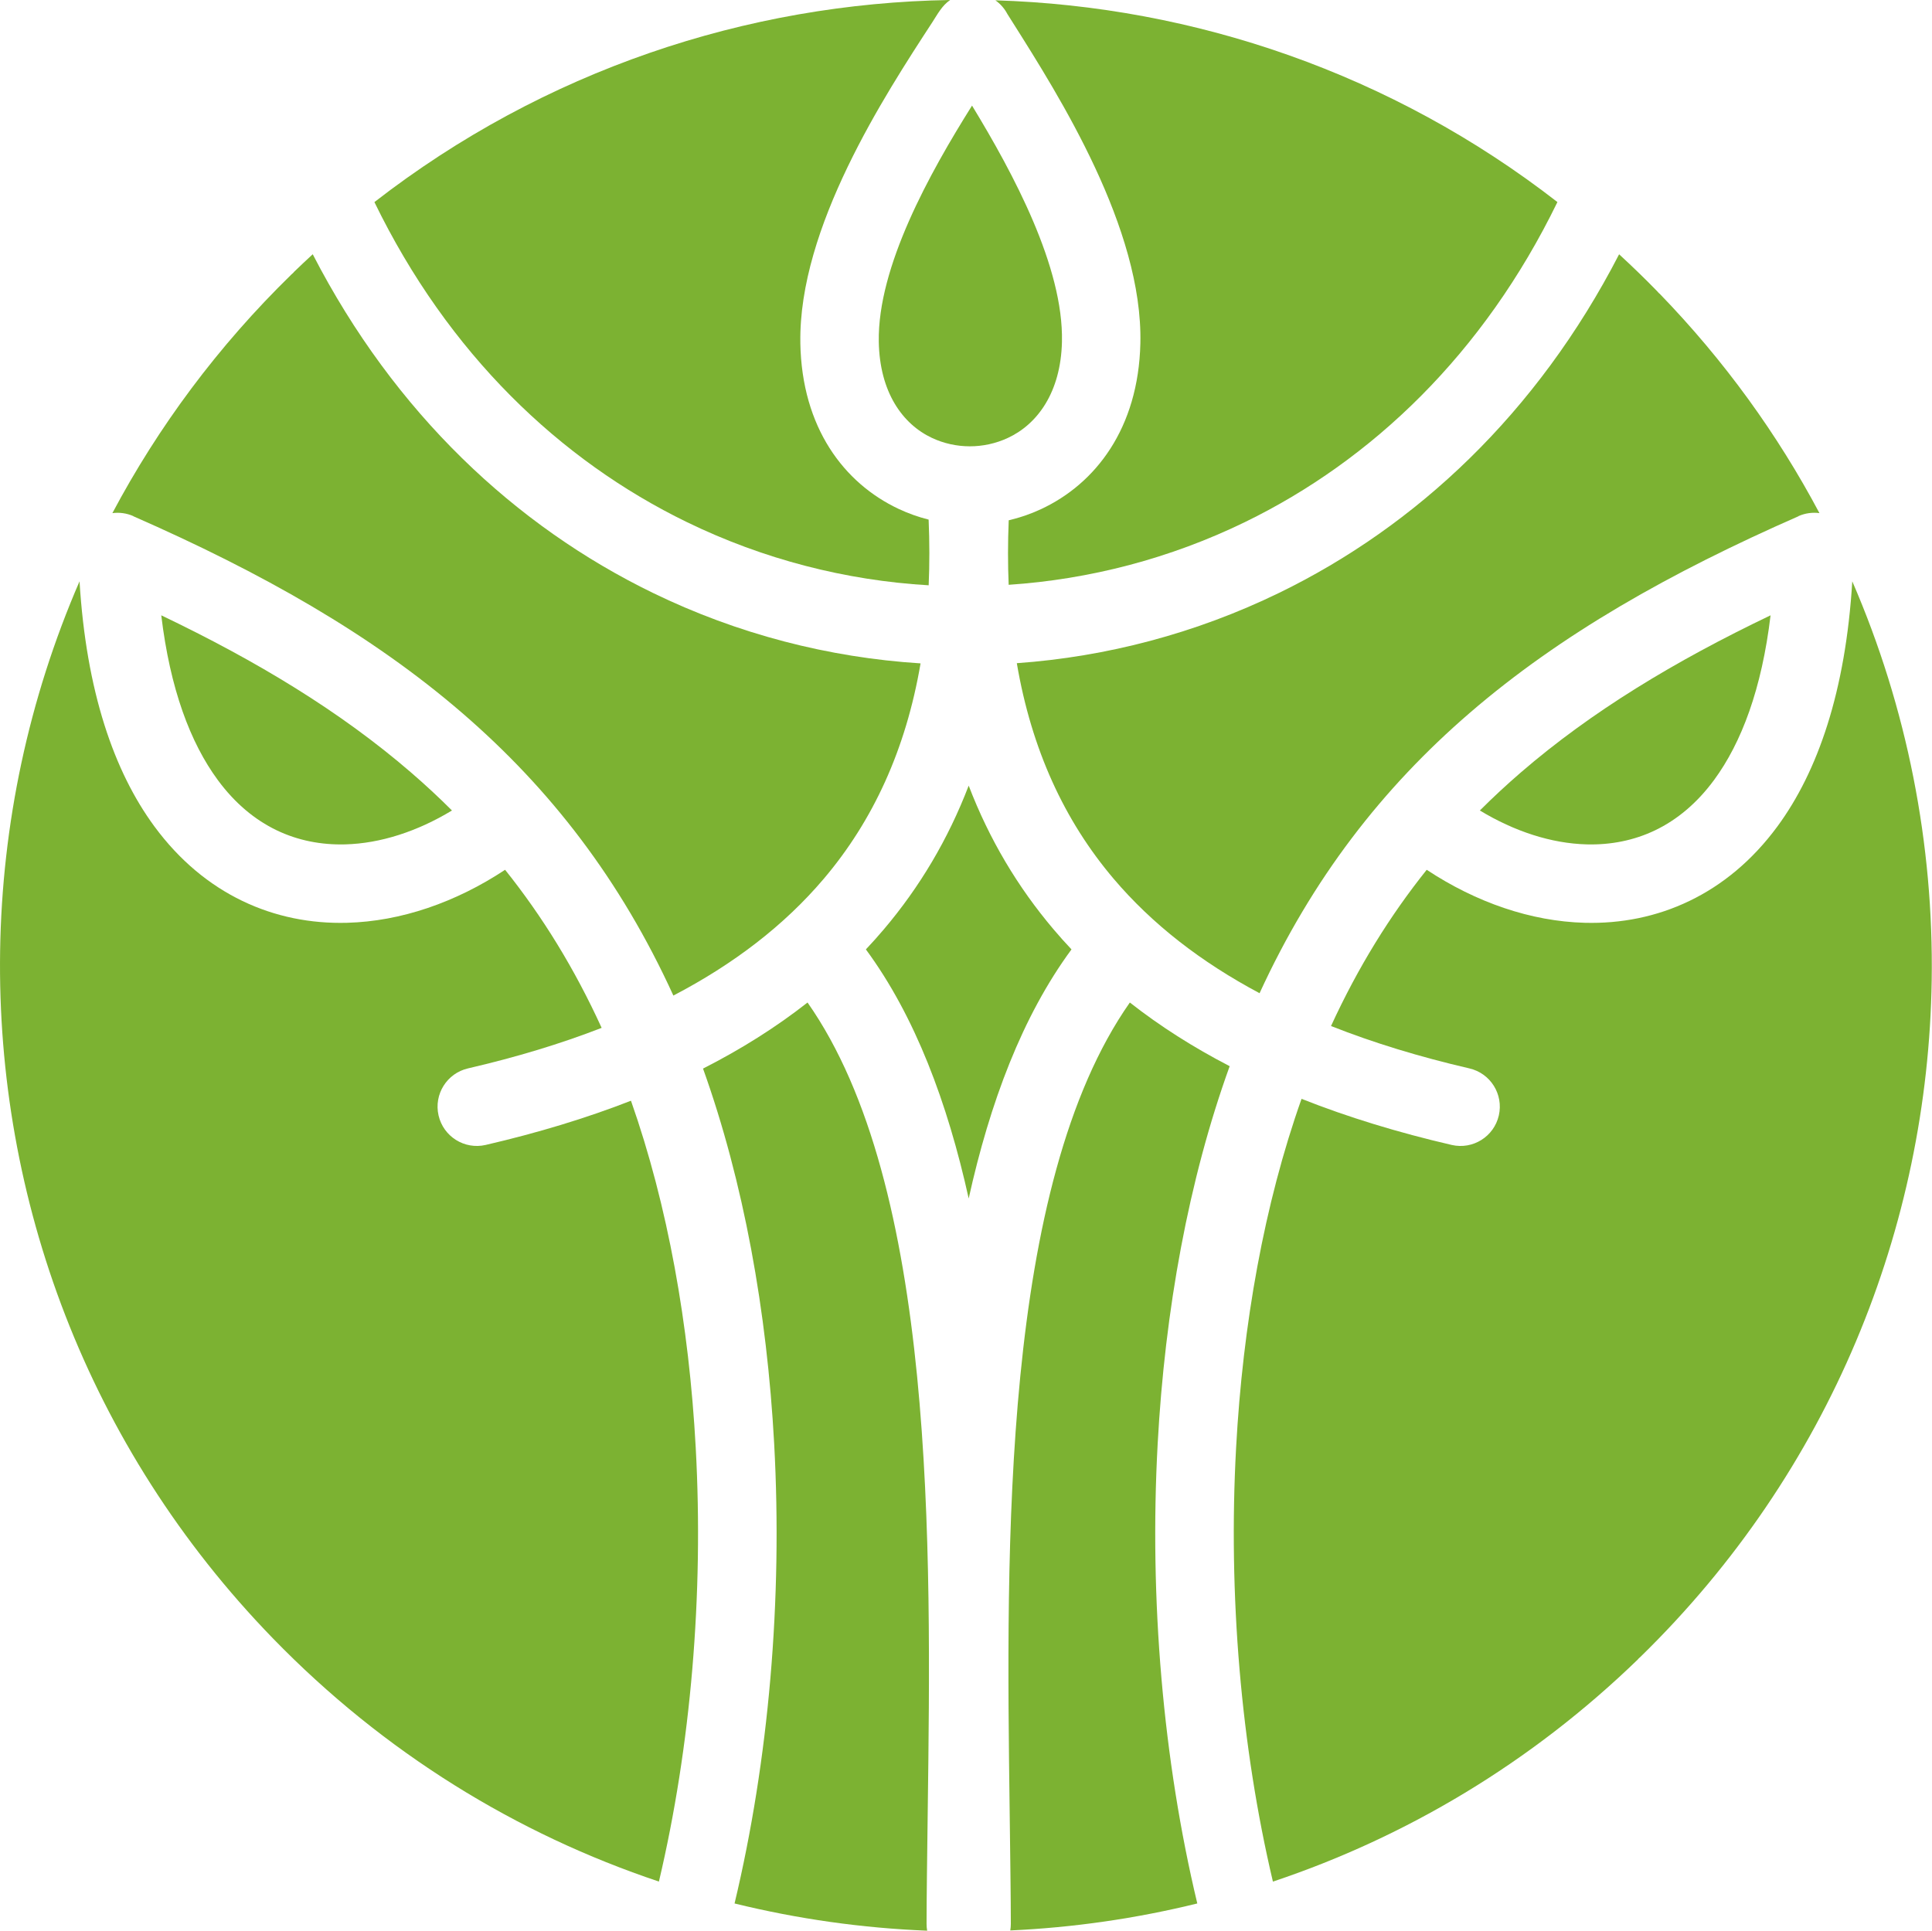
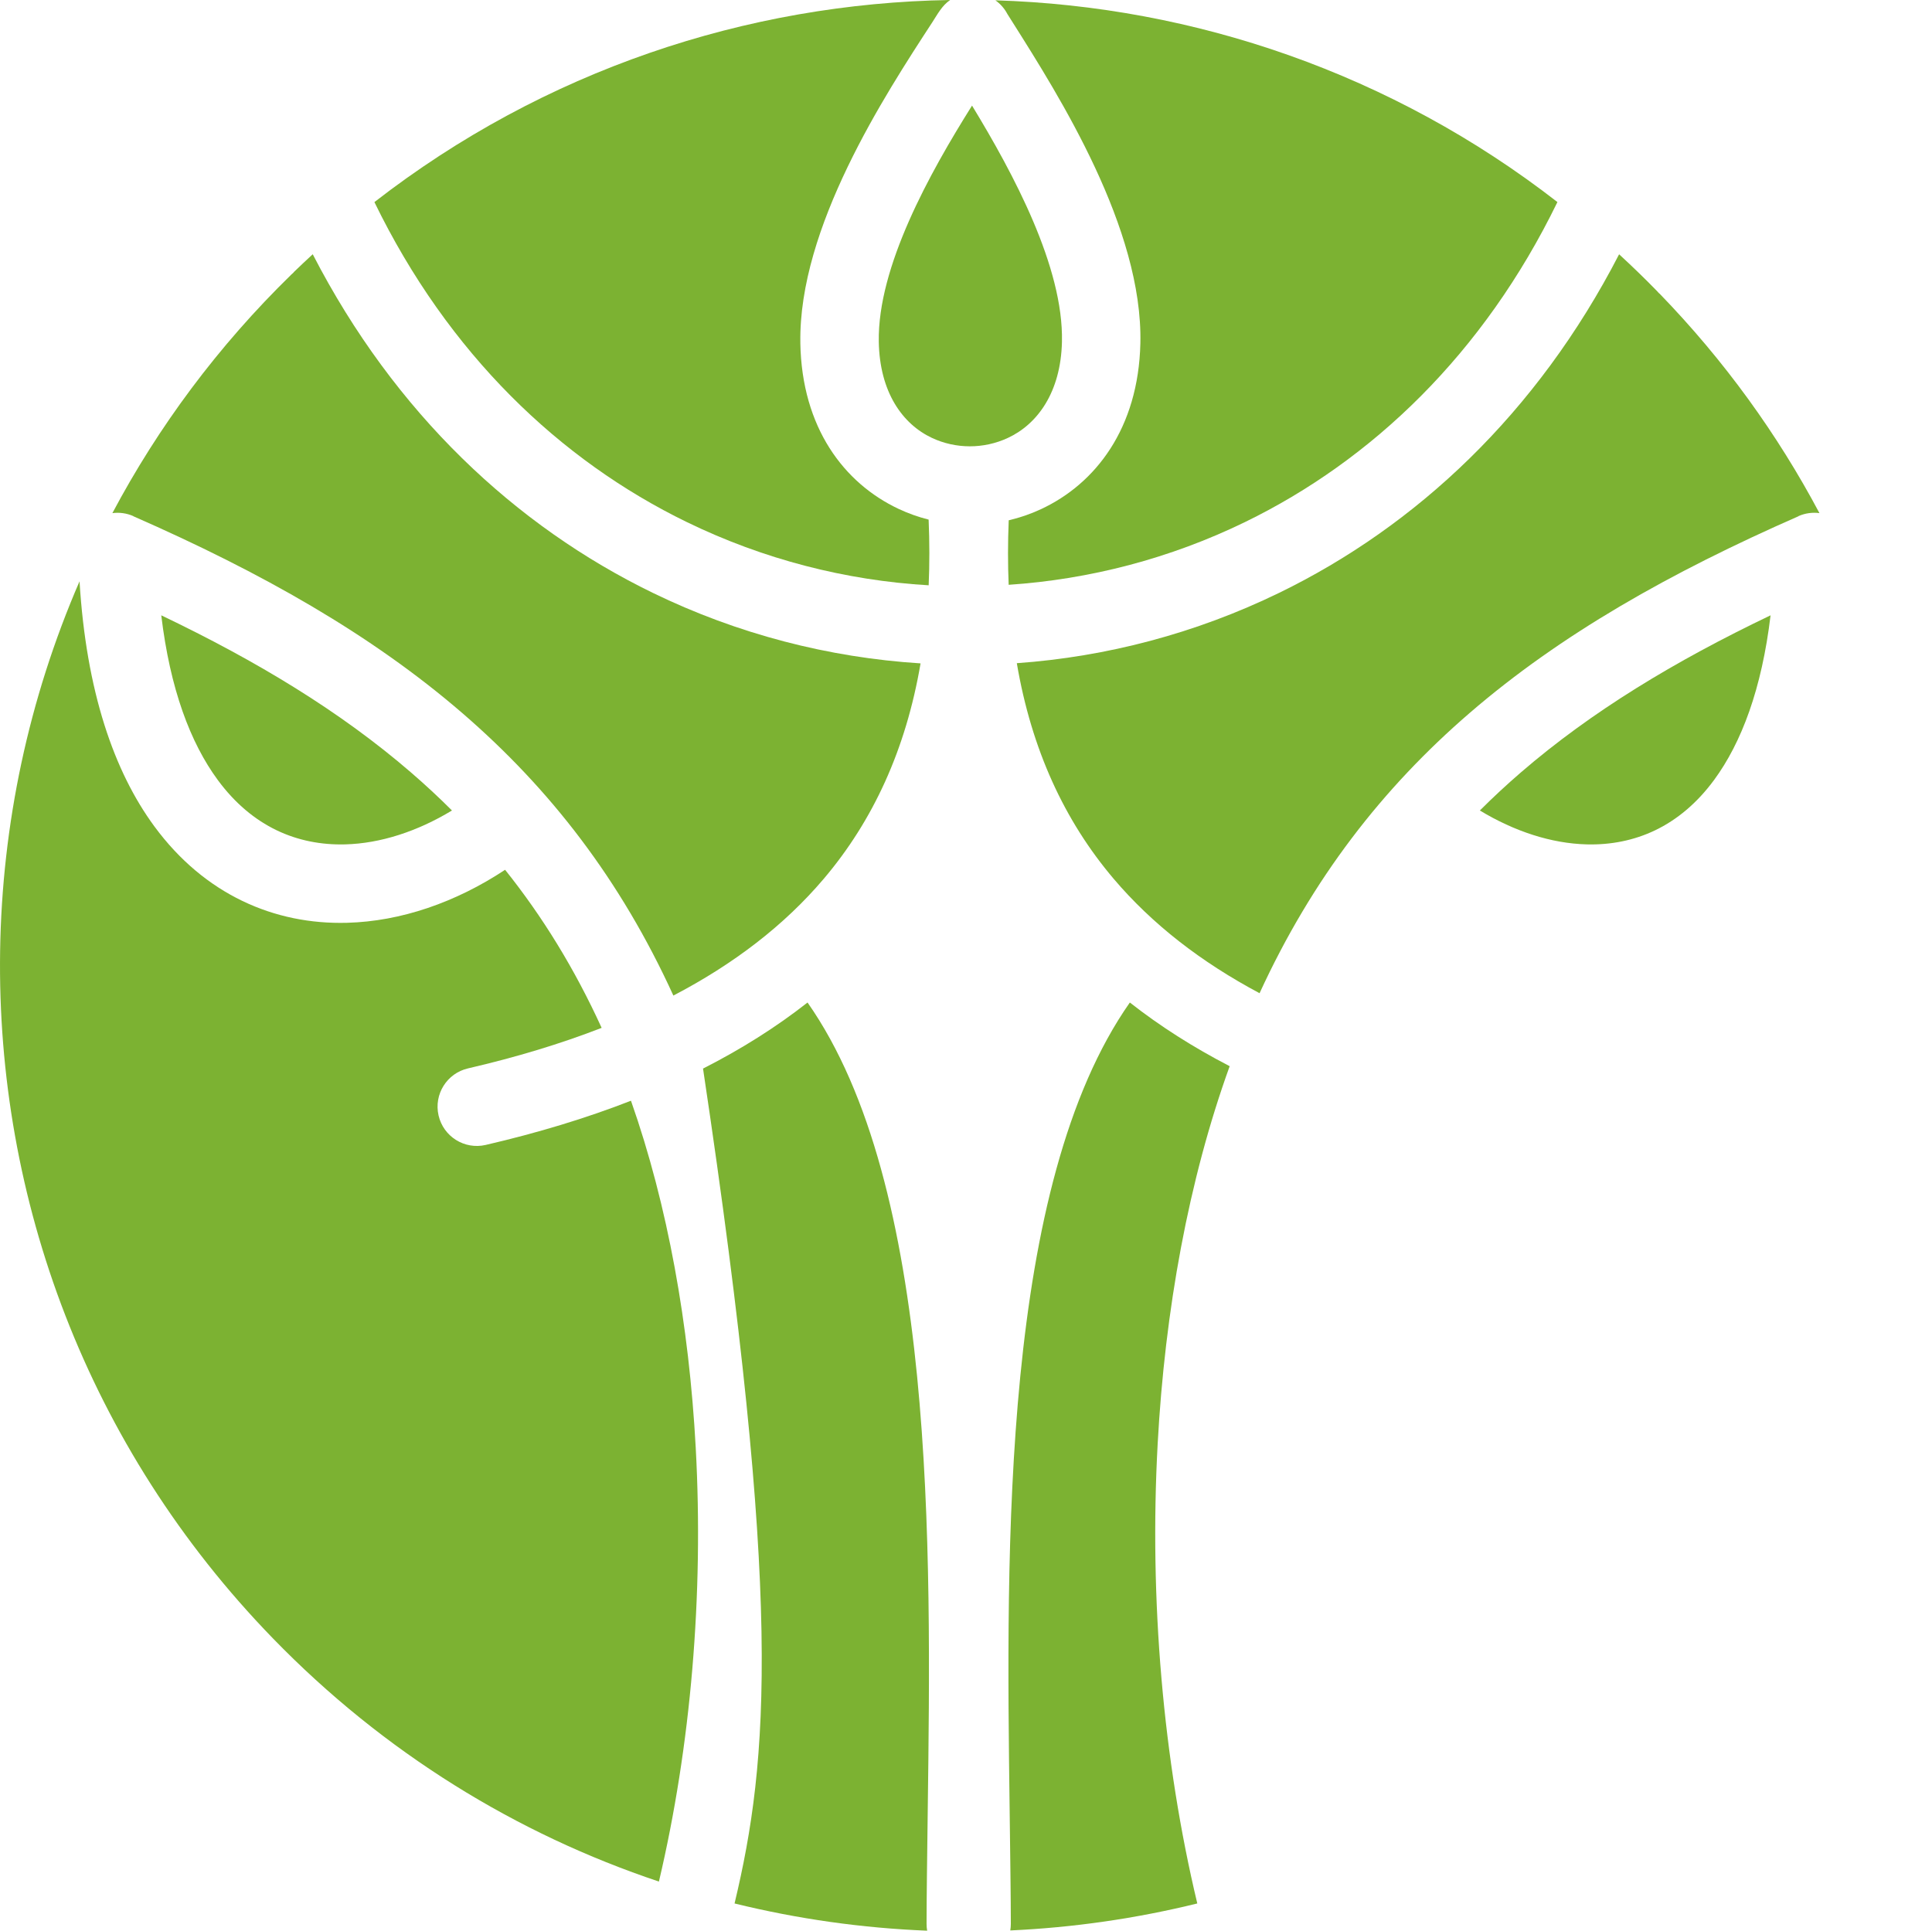
<svg xmlns="http://www.w3.org/2000/svg" width="1873px" height="1872px" viewBox="0 0 1873 1872" version="1.1">
  <title>Untitled 7@1x</title>
  <g id="Page-1" stroke="none" stroke-width="1" fill="none" fill-rule="evenodd">
    <g id="l1" transform="translate(0.004, 0)" fill="#7CB232">
      <path d="M1434.666,785.83 C1447.446,773.05 1460.716,760.75 1474.466,748.88 C1542.726,689.96 1623.446,641.11 1716.496,596.6 C1707.986,667.78 1688.336,720.09 1661.756,756.21 C1645.106,778.85 1625.716,794.85 1604.786,804.94 C1584.016,814.95 1561.406,819.31 1538.186,818.69 C1503.976,817.79 1468.266,806.16 1434.656,785.83 L1434.666,785.83 Z" id="Path" />
      <path d="M942.336,102.39 C901.046,168.15 850.746,258.73 851.946,331.24 C852.756,380.23 874.966,411.18 903.426,424.56 C914.956,429.98 927.526,432.71 940.076,432.74 C952.646,432.76 965.296,430.07 976.986,424.65 C1005.776,411.32 1028.416,380.35 1029.516,331.35 C1031.146,258.98 982.466,168.35 942.346,102.39 L942.336,102.39 Z" id="Path" />
-       <path d="M1038.776,920.52 C1032.806,914.19 1027.016,907.73 1021.406,901.11 C986.726,860.2 959.096,813.9 939.106,761.73 C919.116,813.89 891.496,860.2 856.806,901.11 C851.196,907.73 845.406,914.2 839.436,920.52 C887.156,985.3 918.556,1069.12 939.106,1162.01 C959.656,1069.11 991.056,985.3 1038.776,920.52 Z" id="Path" />
      <path d="M611.696,1067.24 C568.066,1084.26 521.016,1098.47 470.776,1110.12 C450.276,1114.81 429.846,1102 425.156,1081.49 C420.466,1060.99 433.276,1040.56 453.786,1035.87 C500.146,1025.12 543.396,1012.1 583.266,996.59 C556.936,938.97 525.746,888.41 489.666,843.33 C441.706,875.03 388.506,893.34 336.426,894.72 C301.356,895.65 266.906,888.92 234.936,873.51 C203.116,858.18 174.056,834.41 149.646,801.23 C110.586,748.14 83.566,670.34 77.106,563.64 C27.646,677.73 1.946,799.73 0.106,922.07 C-3.494,1161.73 84.306,1402.75 264.386,1588.33 C372.376,1699.63 501.266,1778.34 638.796,1824.32 C669.746,1693.13 682.256,1546.38 674.476,1403.62 C668.006,1284.7 647.426,1168.75 611.696,1067.23 L611.696,1067.24 Z" id="Path" />
-       <path d="M1290.386,994.81 C1331.516,1011.1 1376.296,1024.72 1424.426,1035.88 C1444.926,1040.57 1457.746,1061 1453.056,1081.5 C1448.366,1102 1427.936,1114.82 1407.436,1110.13 C1355.386,1098.07 1306.746,1083.23 1261.796,1065.4 C1225.666,1167.35 1204.866,1284 1198.346,1403.65 C1190.576,1546.41 1203.076,1693.16 1234.036,1824.36 C1362.776,1781.31 1484.126,1709.48 1588.086,1608.71 L1588.026,1608.64 L1588.026,1608.64 L1588.026,1608.63 L1588.436,1608.23 L1588.426,1608.22 L1588.676,1607.98 L1588.786,1607.88 L1589.396,1607.31 L1589.496,1607.22 L1590.136,1606.65 L1590.216,1606.58 L1590.336,1606.47 C1774.706,1426.58 1869.116,1189.18 1872.706,950.5 C1874.686,818.82 1849.066,686.73 1795.706,563.65 C1789.246,670.34 1762.226,748.14 1723.166,801.23 C1698.756,834.41 1669.696,858.18 1637.876,873.51 C1605.906,888.93 1571.456,895.65 1536.386,894.72 C1484.306,893.34 1431.096,875.03 1383.136,843.33 C1347.436,887.93 1316.516,937.92 1290.366,994.8 L1290.386,994.81 Z" id="Path" />
      <path d="M965.016,0.32 C970.026,3.88 973.926,8.46 976.626,13.6 L981.986,22.09 C1027.176,93.62 1108.046,221.6 1105.536,332.84 C1103.676,415.41 1061.996,469.23 1008.876,493.82 C998.906,498.44 988.516,501.99 977.906,504.46 C977.016,526.05 977.006,546.89 977.866,567.01 C1056.546,561.75 1134.366,541.5 1206.876,506.23 C1330.126,446.3 1438.386,342.87 1509.856,195.91 C1349.696,71.51 1158.146,6.17 965.006,0.31 L965.016,0.32 Z" id="Path" />
      <path d="M775.906,332.43 C774.056,220.64 857.396,92.82 903.866,21.54 C909.036,13.6 913.106,5.54 921.126,0 C723.856,3.21 527.256,68.38 362.976,195.95 C434.446,342.9 542.696,446.31 665.936,506.24 C740.246,542.37 819.966,562.79 900.306,567.49 C901.196,547.01 901.196,525.79 900.266,503.8 C890.306,501.29 880.566,497.83 871.196,493.43 C818.406,468.61 777.256,414.8 775.886,332.43 L775.906,332.43 Z" id="Path" />
      <path d="M979.416,1871.72 C1040.376,1868.93 1101.116,1860.21 1160.726,1845.55 C1127.536,1706.63 1114.076,1551 1122.316,1399.75 C1129.356,1270.47 1152.226,1144.14 1192.116,1033.75 C1156.966,1015.55 1124.646,995.03 1095.336,972.01 C970.876,1149.42 975.456,1499.54 978.816,1755.44 C979.396,1800.19 979.956,1842.55 979.956,1865.31 C979.956,1867.49 979.766,1869.63 979.416,1871.71 L979.416,1871.72 Z" id="Path" />
-       <path d="M681.556,1036.08 C720.926,1145.92 743.526,1271.38 750.526,1399.75 C758.756,1551 745.306,1706.63 712.116,1845.56 C773.456,1860.63 836.036,1869.44 898.836,1871.95 C898.456,1869.79 898.266,1867.58 898.266,1865.31 C898.266,1842.55 898.826,1800.18 899.406,1755.44 C902.766,1499.53 907.356,1149.41 782.876,972.01 C752.316,996.01 718.476,1017.3 681.556,1036.07 L681.556,1036.08 Z" id="Path" />
+       <path d="M681.556,1036.08 C758.756,1551 745.306,1706.63 712.116,1845.56 C773.456,1860.63 836.036,1869.44 898.836,1871.95 C898.456,1869.79 898.266,1867.58 898.266,1865.31 C898.266,1842.55 898.826,1800.18 899.406,1755.44 C902.766,1499.53 907.356,1149.41 782.876,972.01 C752.316,996.01 718.476,1017.3 681.556,1036.07 L681.556,1036.08 Z" id="Path" />
      <path d="M892.426,643.2 C803.256,637.56 715.016,614.77 632.856,574.82 C499.816,510.13 382.626,400.67 303.176,246.52 C296.976,252.21 290.836,258 284.756,263.89 L284.826,263.96 L284.816,263.96 L284.826,263.97 L284.416,264.37 L284.426,264.38 L284.166,264.62 L284.056,264.73 L283.446,265.3 L283.346,265.39 L282.706,265.96 L282.616,266.03 L282.496,266.14 C211.156,335.74 153.306,413.96 108.946,497.52 C115.636,496.63 122.646,497.51 129.276,500.41 L129.236,500.52 C253.526,555.07 359.726,615.03 448.166,691.37 C533.406,764.94 601.606,853.1 652.806,965.28 C711.236,934.78 760.226,897.31 798.686,851.95 C846.236,795.87 878.156,726.9 892.446,643.23 L892.426,643.2 Z" id="Path" />
      <path d="M1608.746,284.68 L1608.736,284.68 L1608.736,284.68 L1608.336,284.28 L1608.336,284.29 L1608.096,284.04 L1607.986,283.92 L1607.426,283.33 L1607.316,283.21 L1606.786,282.6 L1606.676,282.48 L1606.596,282.39 C1594.546,270.03 1582.226,258.1 1569.666,246.55 C1490.216,400.7 1373.016,510.17 1239.986,574.86 C1159.326,614.08 1072.966,636.79 985.756,643.01 C1000.036,726.77 1031.956,795.81 1079.546,851.94 C1117.046,896.17 1164.566,932.91 1221.096,962.99 C1272.176,851.9 1340.026,764.43 1424.686,691.36 C1513.116,615.03 1619.316,555.07 1743.616,500.51 L1743.566,500.4 C1750.196,497.49 1757.196,496.62 1763.876,497.51 C1723.456,421.39 1671.806,349.62 1608.826,284.64 L1608.756,284.71 L1608.756,284.7 L1608.746,284.68 Z" id="Path" />
      <path d="M438.166,785.83 C425.386,773.05 412.116,760.75 398.356,748.88 C330.096,689.96 249.386,641.11 156.336,596.6 C164.846,667.78 184.496,720.09 211.076,756.21 C227.726,778.85 247.116,794.85 268.036,804.94 C288.806,814.95 311.426,819.31 334.646,818.69 C368.846,817.79 404.556,806.16 438.176,785.83 L438.166,785.83 Z" id="Path" />
    </g>
  </g>
</svg>